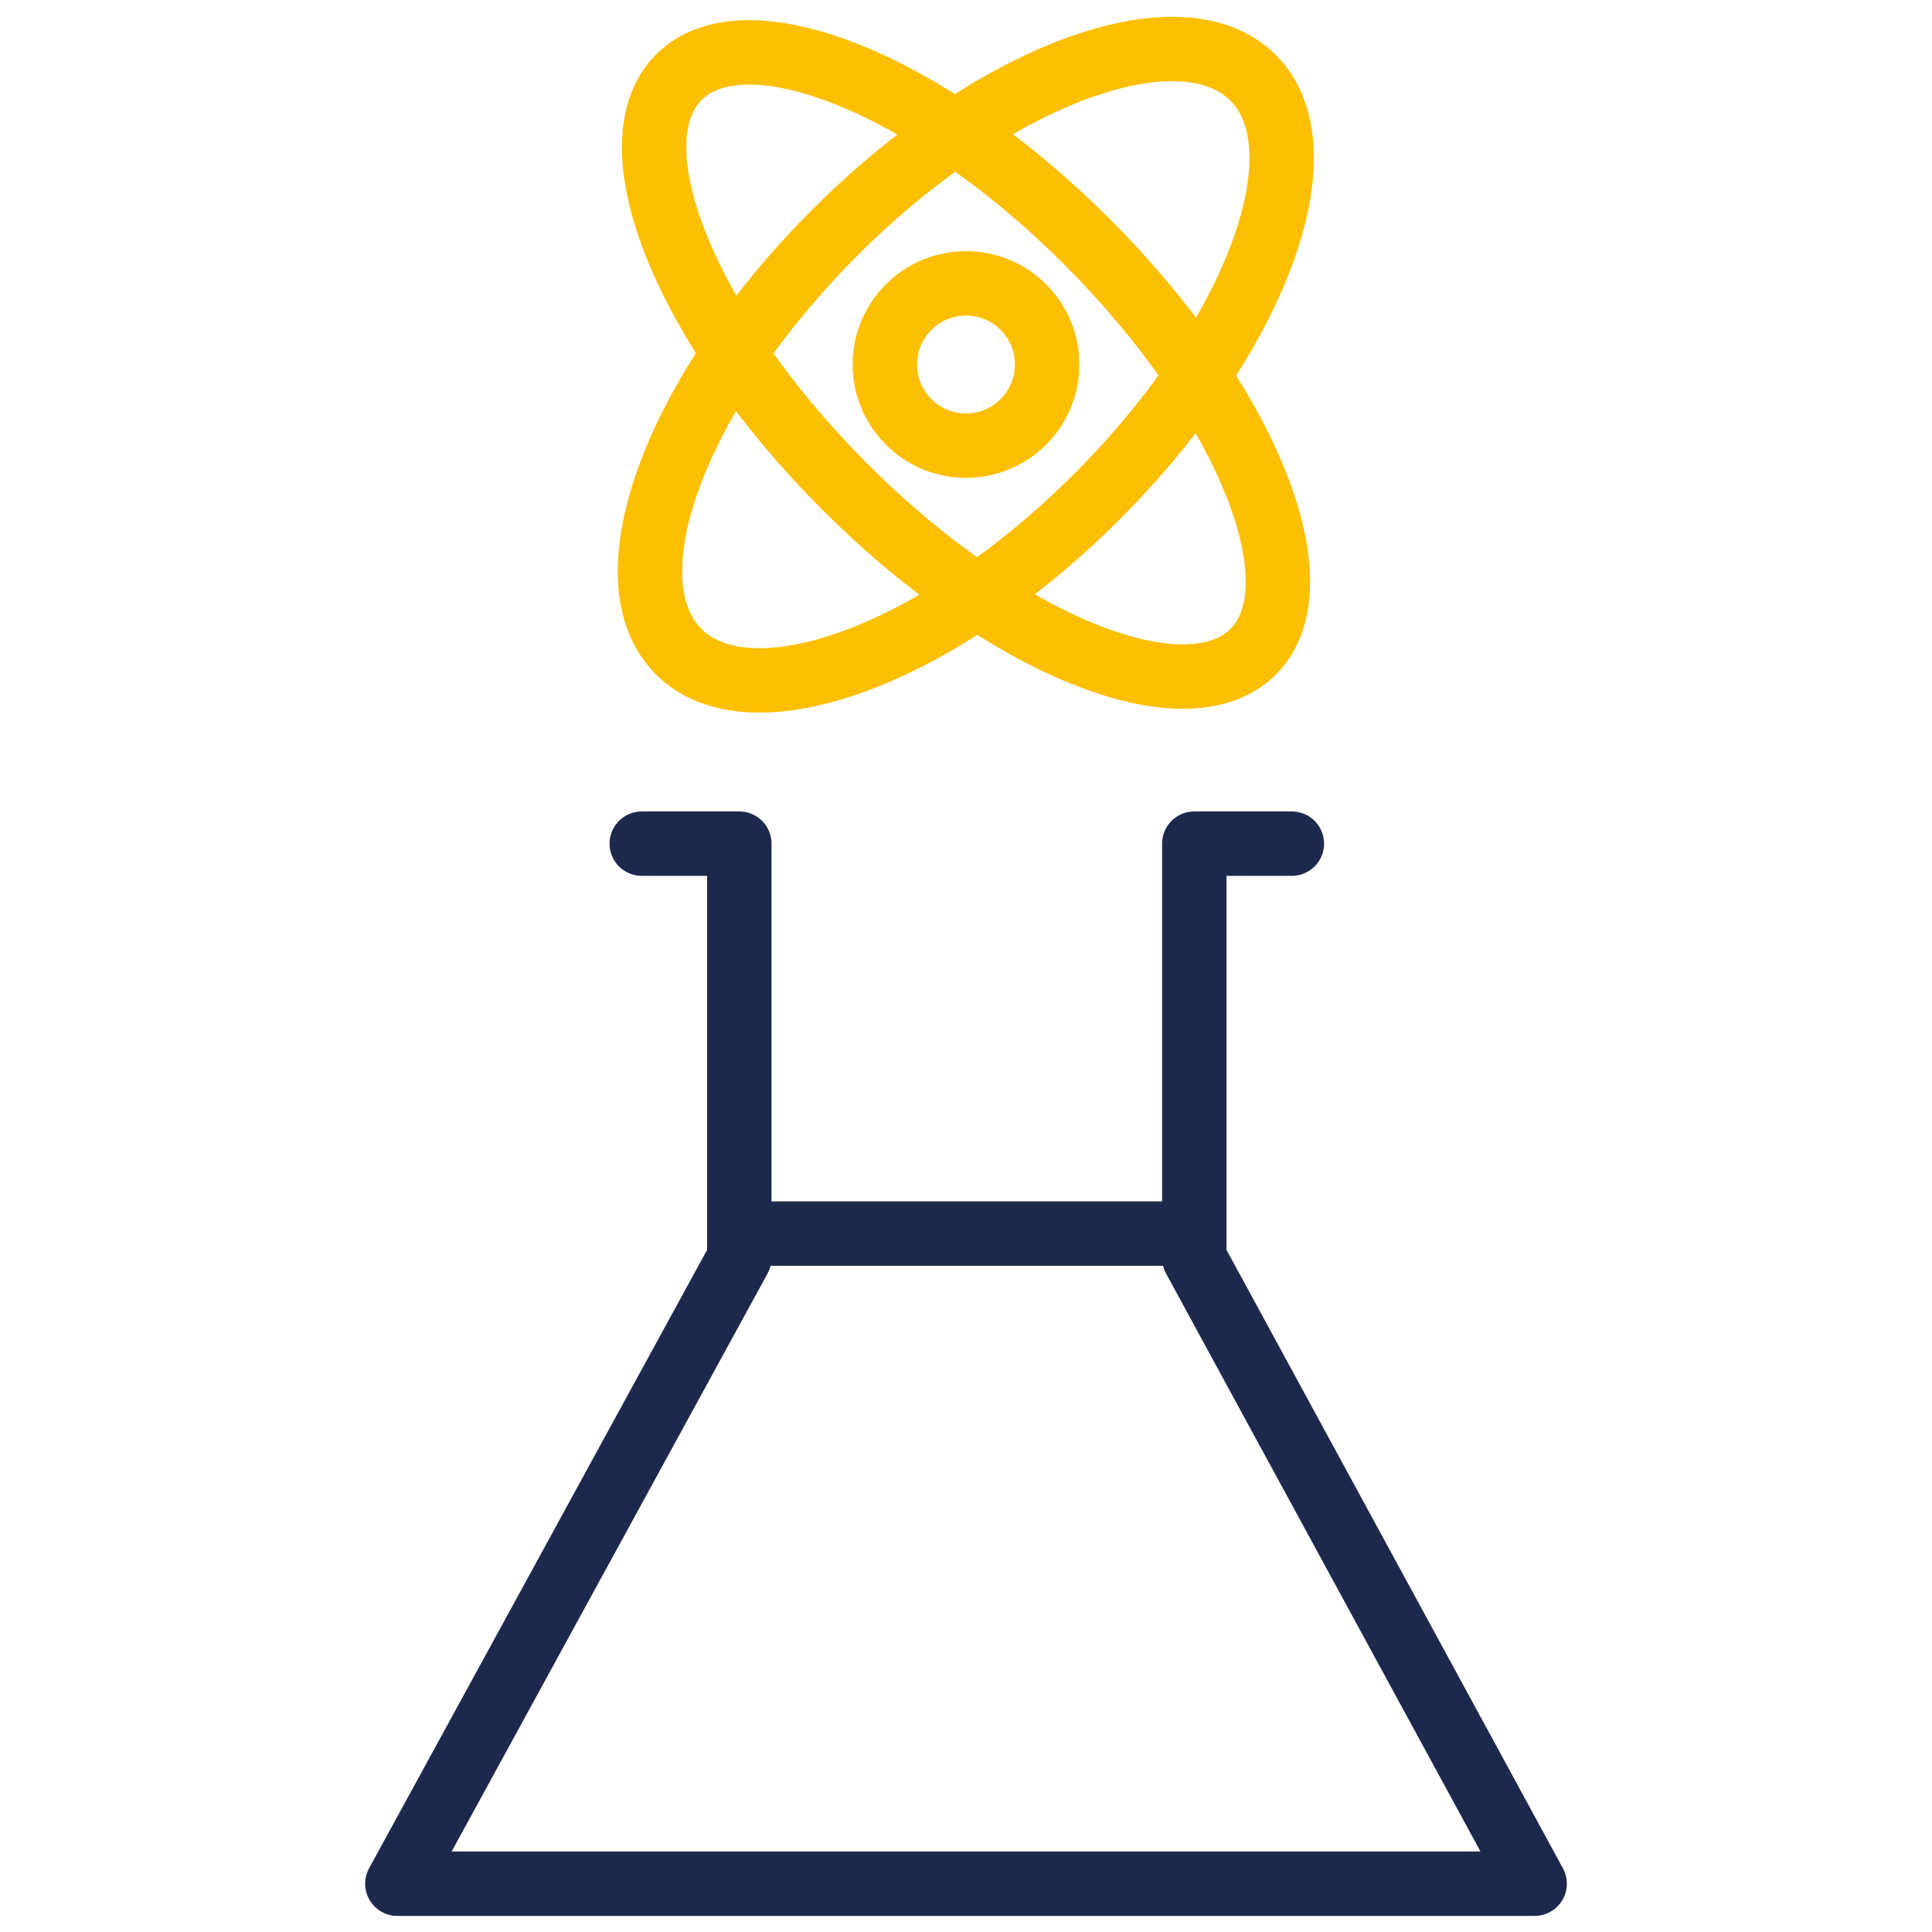
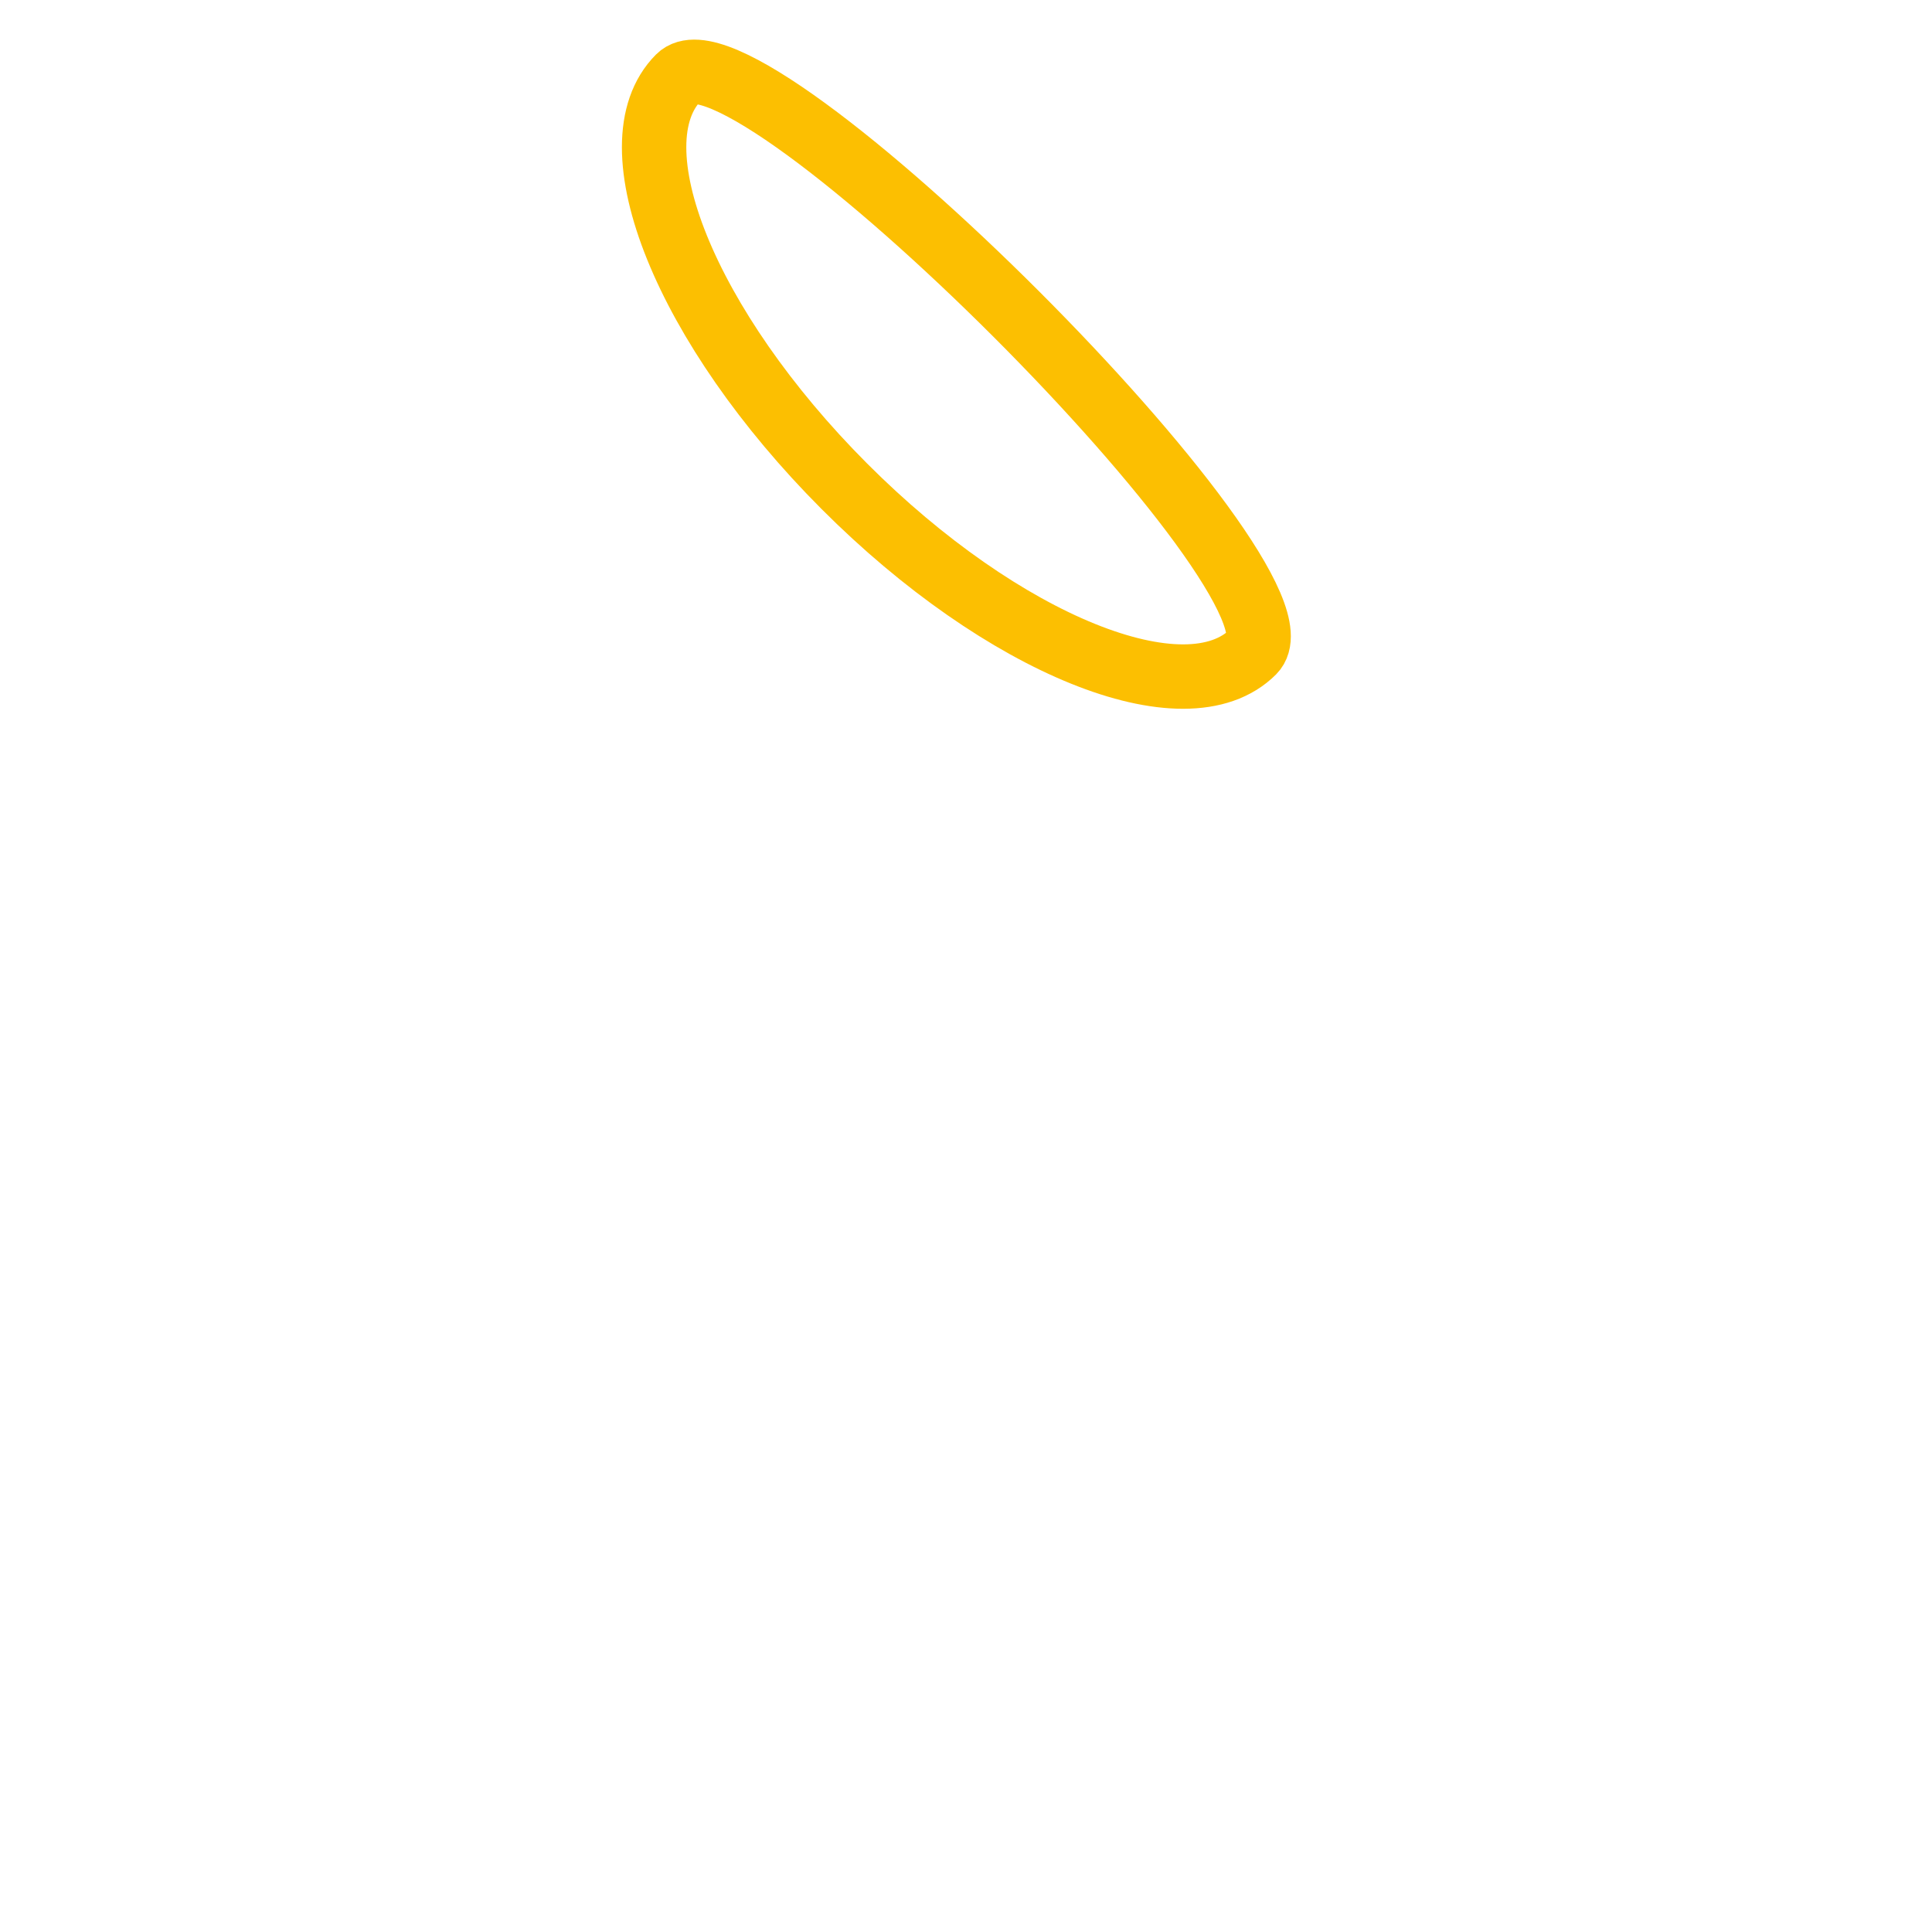
<svg xmlns="http://www.w3.org/2000/svg" id="Layer_1" data-name="Layer 1" viewBox="0 0 60 60">
  <defs>
    <style>.cls-1,.cls-2{fill:none;stroke-linecap:round;stroke-linejoin:round;stroke-width:2px;}.cls-1{stroke:#1d294c;}.cls-2{stroke:#fcbf01;}</style>
  </defs>
  <title>application</title>
-   <polyline class="cls-1" points="19.93 26.2 22.96 26.2 22.96 39.07 12.34 58.5 47.66 58.5 37.09 39.07 37.09 26.2 40.12 26.2" />
-   <line class="cls-1" x1="23.97" y1="38.31" x2="36.08" y2="38.31" />
-   <path class="cls-2" d="M38.92,20.24c-2.09,2.09-7.78-.21-12.7-5.14S19,4.49,21.08,2.4s7.78.2,12.7,5.13S41,18.15,38.92,20.24Z" />
-   <path class="cls-2" d="M21.08,20.24c2.26,2.25,8.09.09,13-4.83s7.09-10.76,4.83-13-8.08-.1-13,4.83S18.82,18,21.08,20.24Z" />
-   <circle class="cls-2" cx="30" cy="11.32" r="2.52" />
+   <path class="cls-2" d="M38.92,20.24c-2.09,2.09-7.78-.21-12.7-5.14S19,4.49,21.08,2.4S41,18.15,38.92,20.24Z" />
</svg>